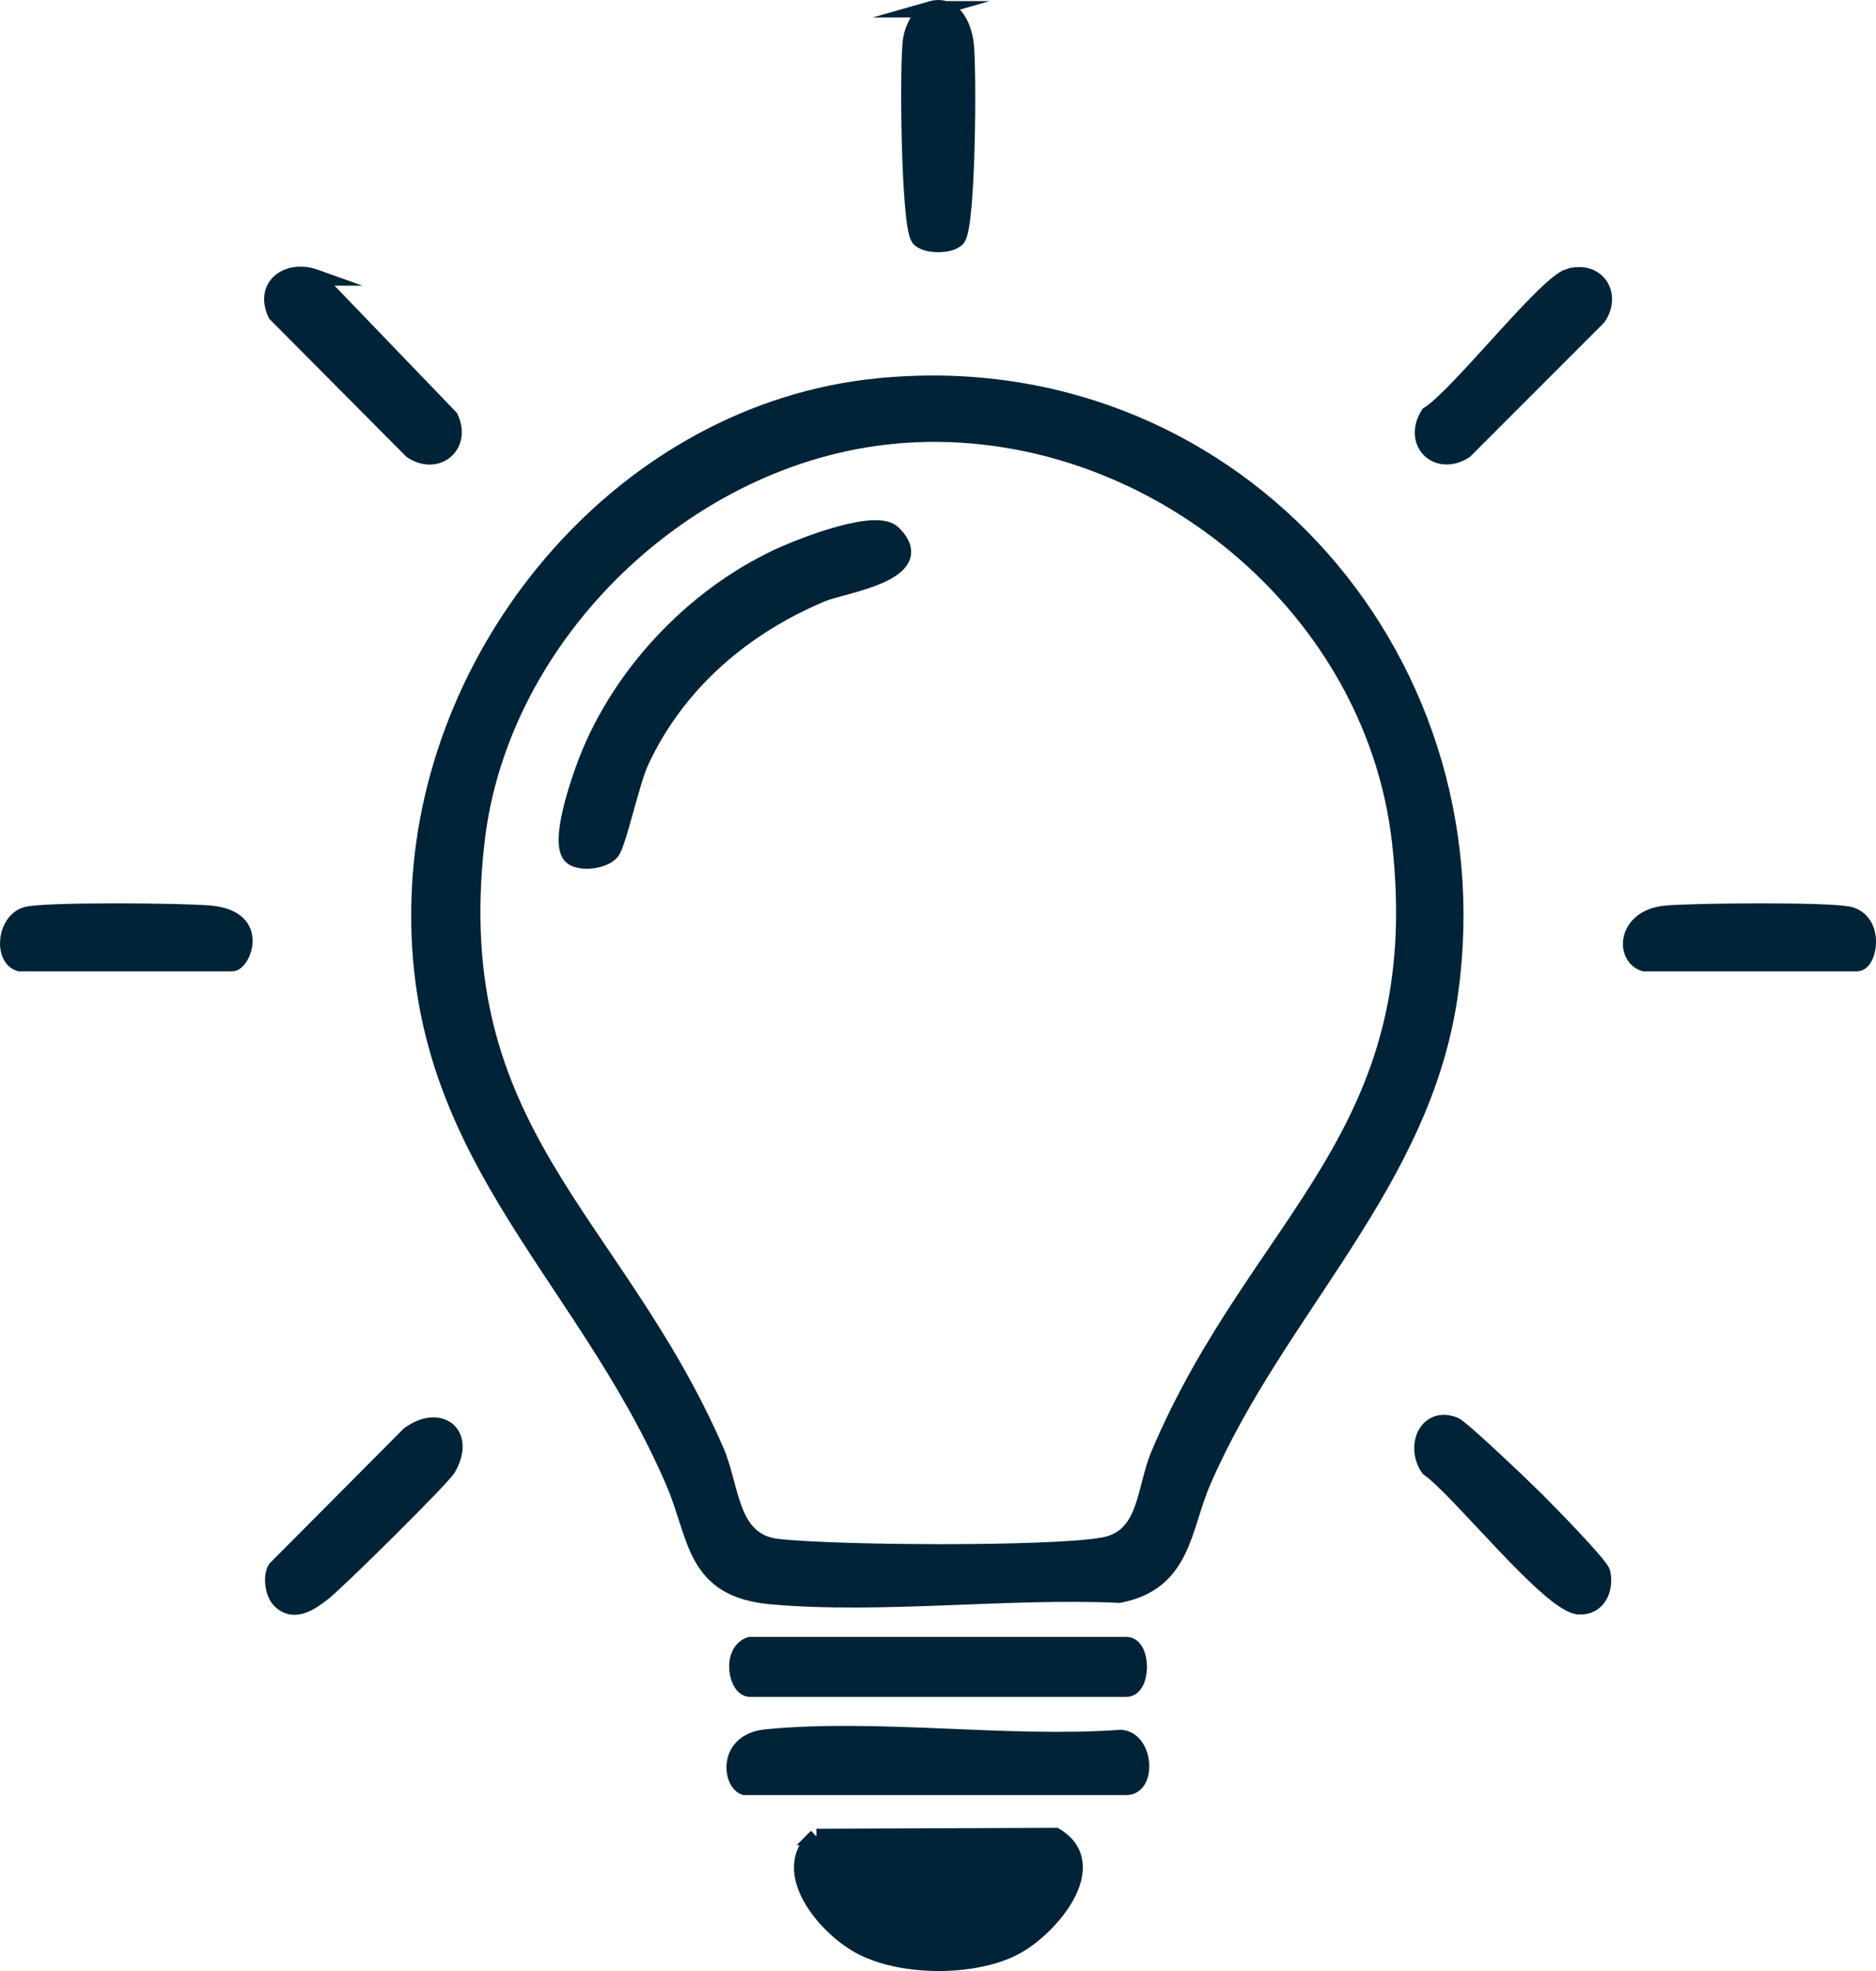
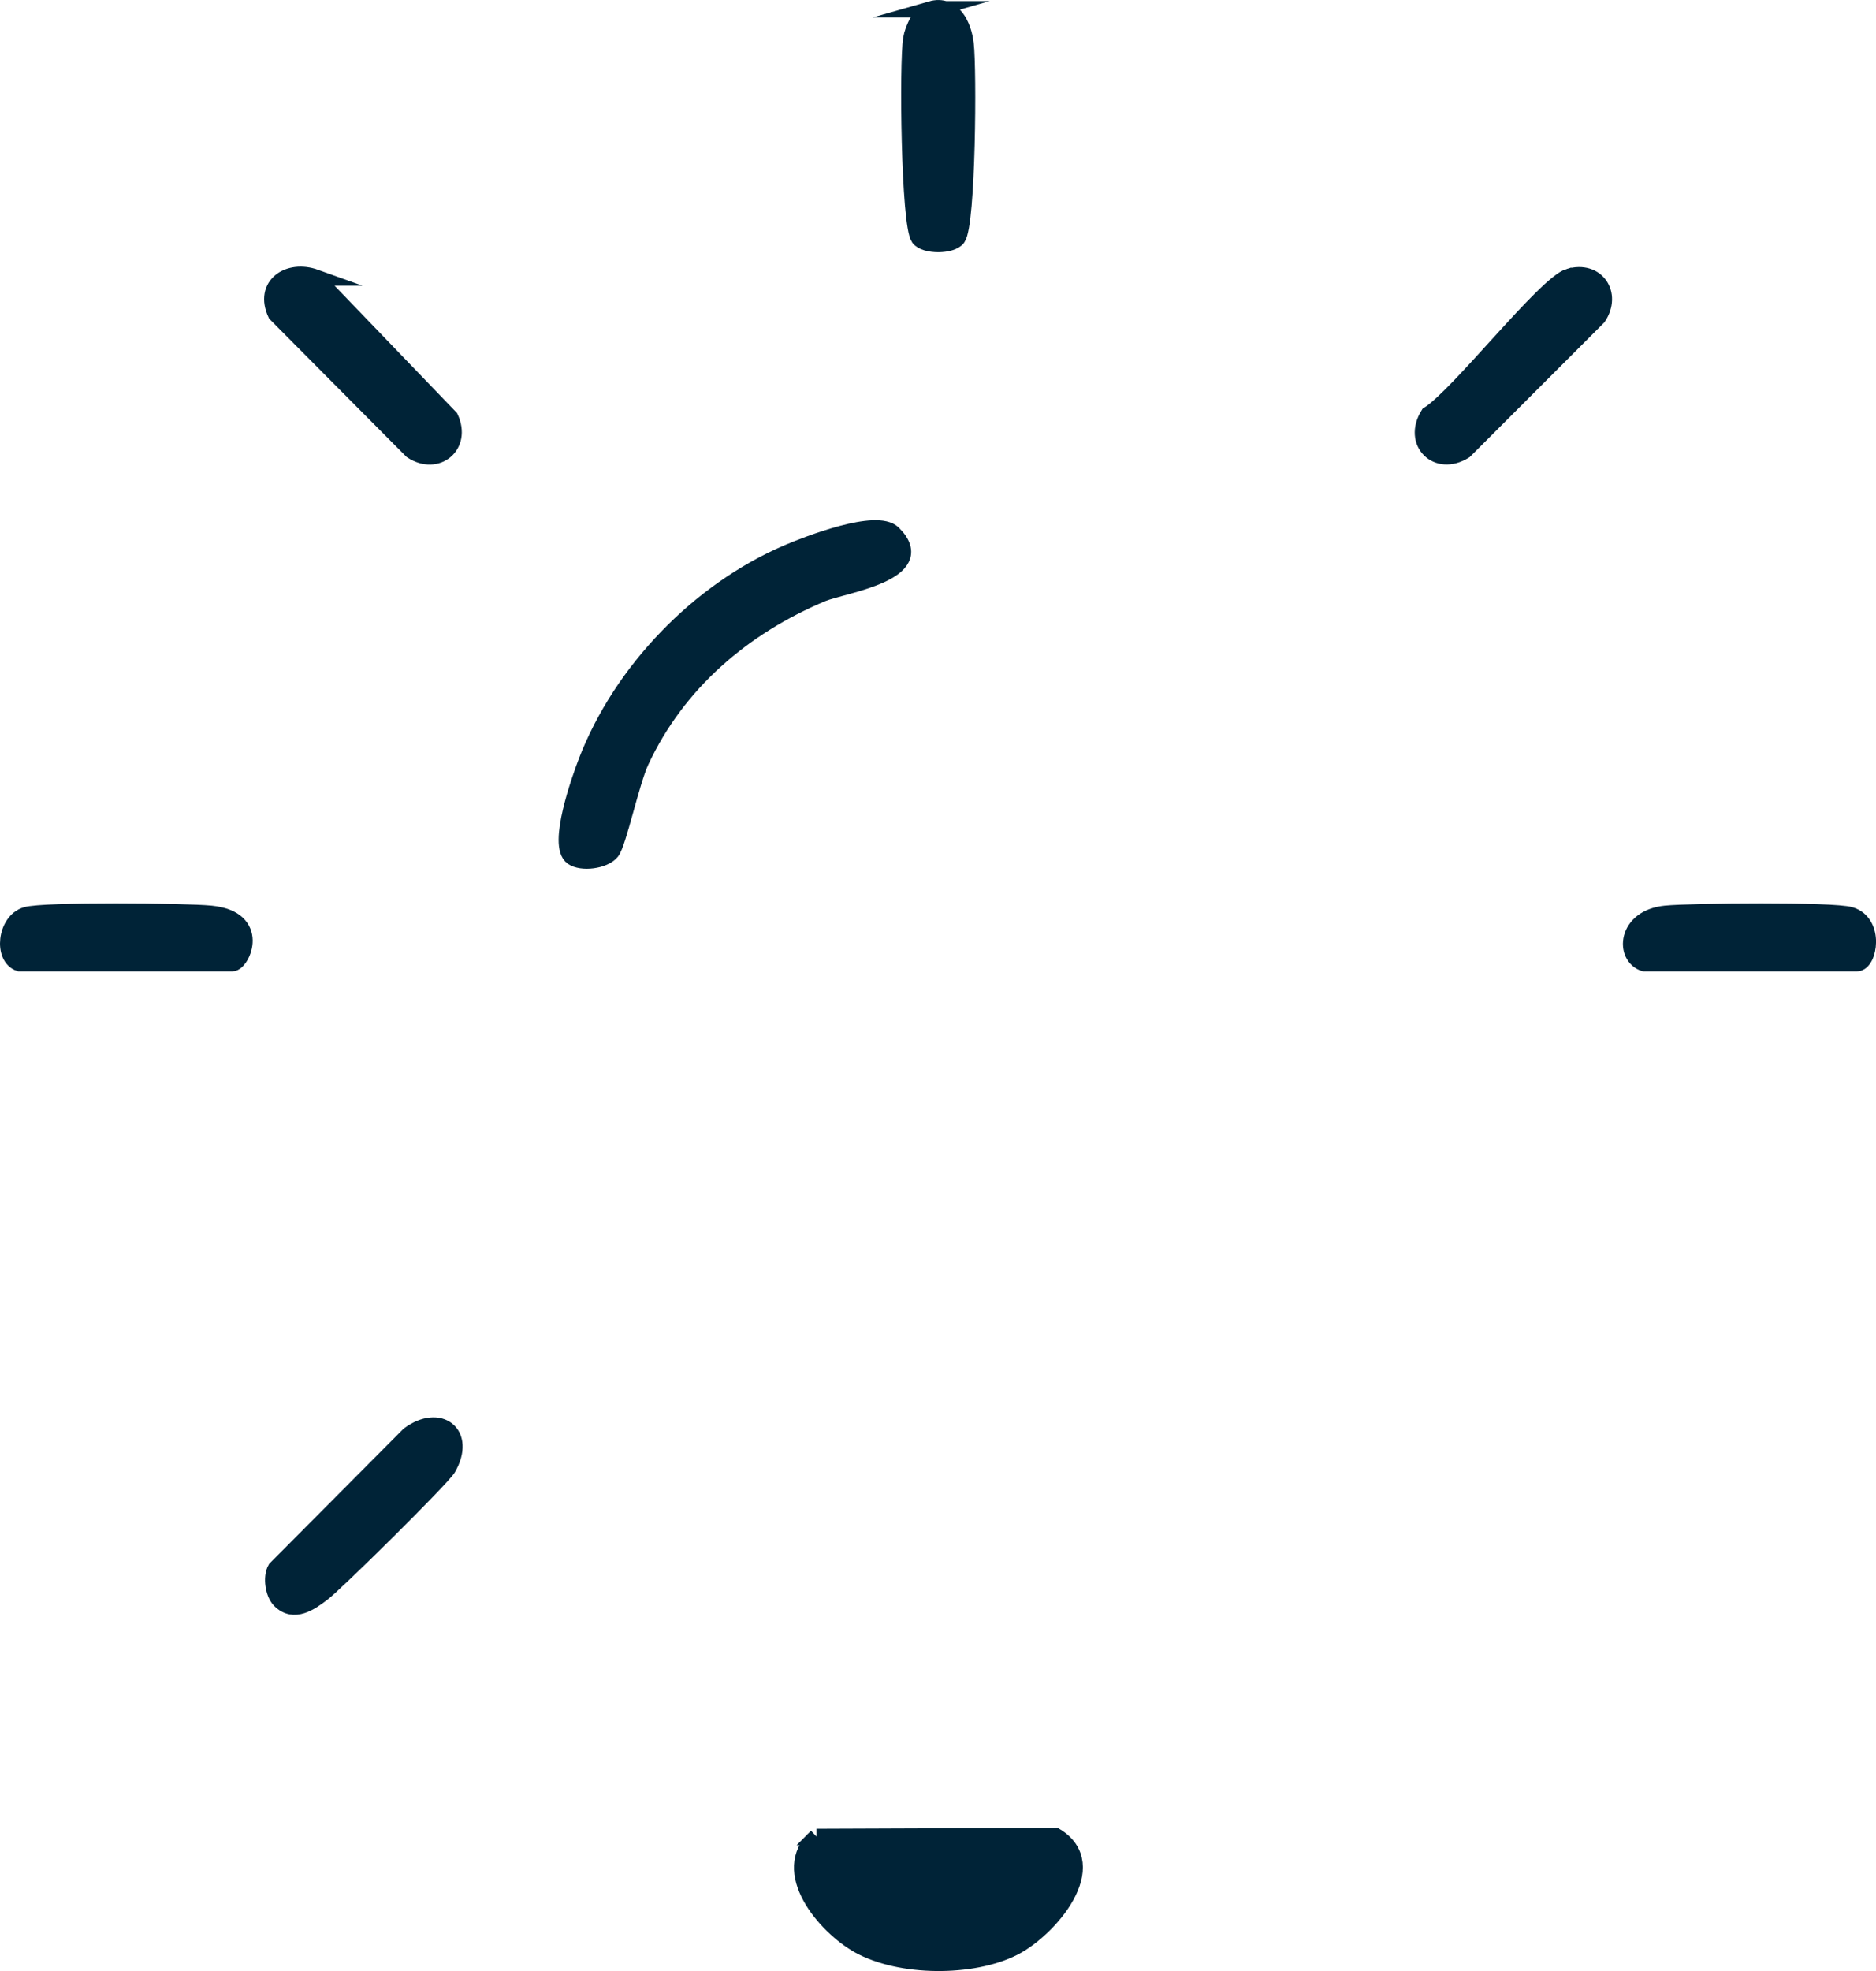
<svg xmlns="http://www.w3.org/2000/svg" viewBox="0 0 344.1 361.32" data-name="Calque 2" id="Calque_2">
  <defs>
    <style>
      .cls-1 {
        fill: #002337;
        stroke: #002337;
        stroke-miterlimit: 10;
        stroke-width: 3px;
      }
    </style>
  </defs>
  <g data-name="Calque 1" id="Calque_1-2">
    <g id="yt5U4I">
      <g>
-         <path d="M160.88,70.86c63.8-6.5,113.74,48.33,105.08,111.08-4.82,34.93-31.6,57.86-45.36,89.64-3.71,8.56-3.49,18.41-15.26,20.74-20.51-.94-43.58,2.07-63.8.28-14.48-1.28-13.59-10.87-17.98-21.02-17.03-39.44-48.81-60.8-46.52-108.56,2.17-45.25,37.84-87.48,83.84-92.17ZM163.89,79.86c-38.01,3.57-72.22,36.35-76.52,74.48-6.01,53.28,25.29,68.93,43.9,111.54,2.99,6.83,2.47,16.67,11.3,17.7,10.39,1.22,50.12,1.48,59.79-.26,8.1-1.46,7.48-10.2,10.25-16.75,18.27-43.12,50.28-58.32,44.21-112.24-5.05-44.77-48.39-78.66-92.92-74.48Z" class="cls-1" />
        <path d="M149.75,336.73l43.84-.17c8.91,5.4-1.07,17.04-7.6,20.4-7.62,3.91-20.92,3.81-28.43-.37-6.27-3.49-14.81-13.61-7.8-19.87ZM185.09,345.56h-27c.65,1.51,6.54-.47,7.98,0,6.16,2.02,10.85,1.72,16.43-1.8,1.03-.65,4.81,1.8,2.59,1.8Z" class="cls-1" />
-         <path d="M136.59,327.56c-2.5-.78-3.5-8.33,3.94-9.06,20.45-2.01,44.22,1.59,65.03.09,4.49.26,5.07,8.97,1.03,8.97h-70Z" class="cls-1" />
-         <path d="M137.59,301.56h69c3.05,0,3.05,8,0,8h-69c-2.52,0-3.68-6.78,0-8Z" class="cls-1" />
        <path d="M170.79,1.7c4.03-1.15,5.93,3,6.32,6.34.55,4.71.37,32.94-1.48,35.56-1.06,1.5-6,1.52-7.08,0-1.79-2.53-2.12-32.11-1.4-36.48.31-1.9,1.72-4.87,3.65-5.42Z" class="cls-1" />
        <path d="M57.84,50.87l24.74,25.71c2.37,5.11-2.44,9.05-7.04,6.03l-24.93-25.07c-2.45-5.26,2.33-8.43,7.24-6.67Z" class="cls-1" />
-         <path d="M281.74,274.91c1.72,1.7,11.85,11.99,12.15,13.41.65,3.1-.89,6.33-4.3,6.13-5.28-.31-21.96-21.43-27.55-25.34-2.75-3.99-.28-9.87,4.75-7.84,1.32.53,12.91,11.6,14.95,13.63Z" class="cls-1" />
        <path d="M287.8,50.74c5.01-1.49,8.14,3.13,5.33,7.38l-24.49,24.49c-5.06,3.18-9.79-1.51-6.61-6.61,5.48-3.42,21.45-23.99,25.76-25.27Z" class="cls-1" />
        <path d="M51.34,293.31c-1.19-1.2-1.65-4.2-.77-5.72l24.46-24.58c5.59-4.12,10.75-.2,7.11,6.11-1.05,1.83-20.53,21.07-23.03,22.96-2.16,1.63-5.2,3.84-7.77,1.23Z" class="cls-1" />
        <path d="M301.59,176.56c-3.81-1.17-3.52-8.33,3.94-9.06,4.63-.46,30.69-.71,33.87.25,4.72,1.43,3.44,8.81,1.19,8.81h-39Z" class="cls-1" />
        <path d="M3.59,176.56c-3.22-1-2.63-7.65,1.19-8.81,3.18-.96,29.24-.71,33.87-.25,9.44.93,5.76,9.06,3.94,9.06H3.59Z" class="cls-1" />
        <path d="M163.84,97.81c7.16,7.2-9.25,9.42-13.02,10.99-14.46,6.06-26.55,16.33-33.27,30.73-1.77,3.79-4.17,15.12-5.4,16.6-1.38,1.67-5.5,2.14-7.14.98-3.04-2.13,1.4-14.47,2.58-17.54,6.38-16.52,20.5-31.19,36.8-38.2,3.74-1.61,16.46-6.56,19.43-3.57Z" class="cls-1" />
      </g>
    </g>
  </g>
</svg>